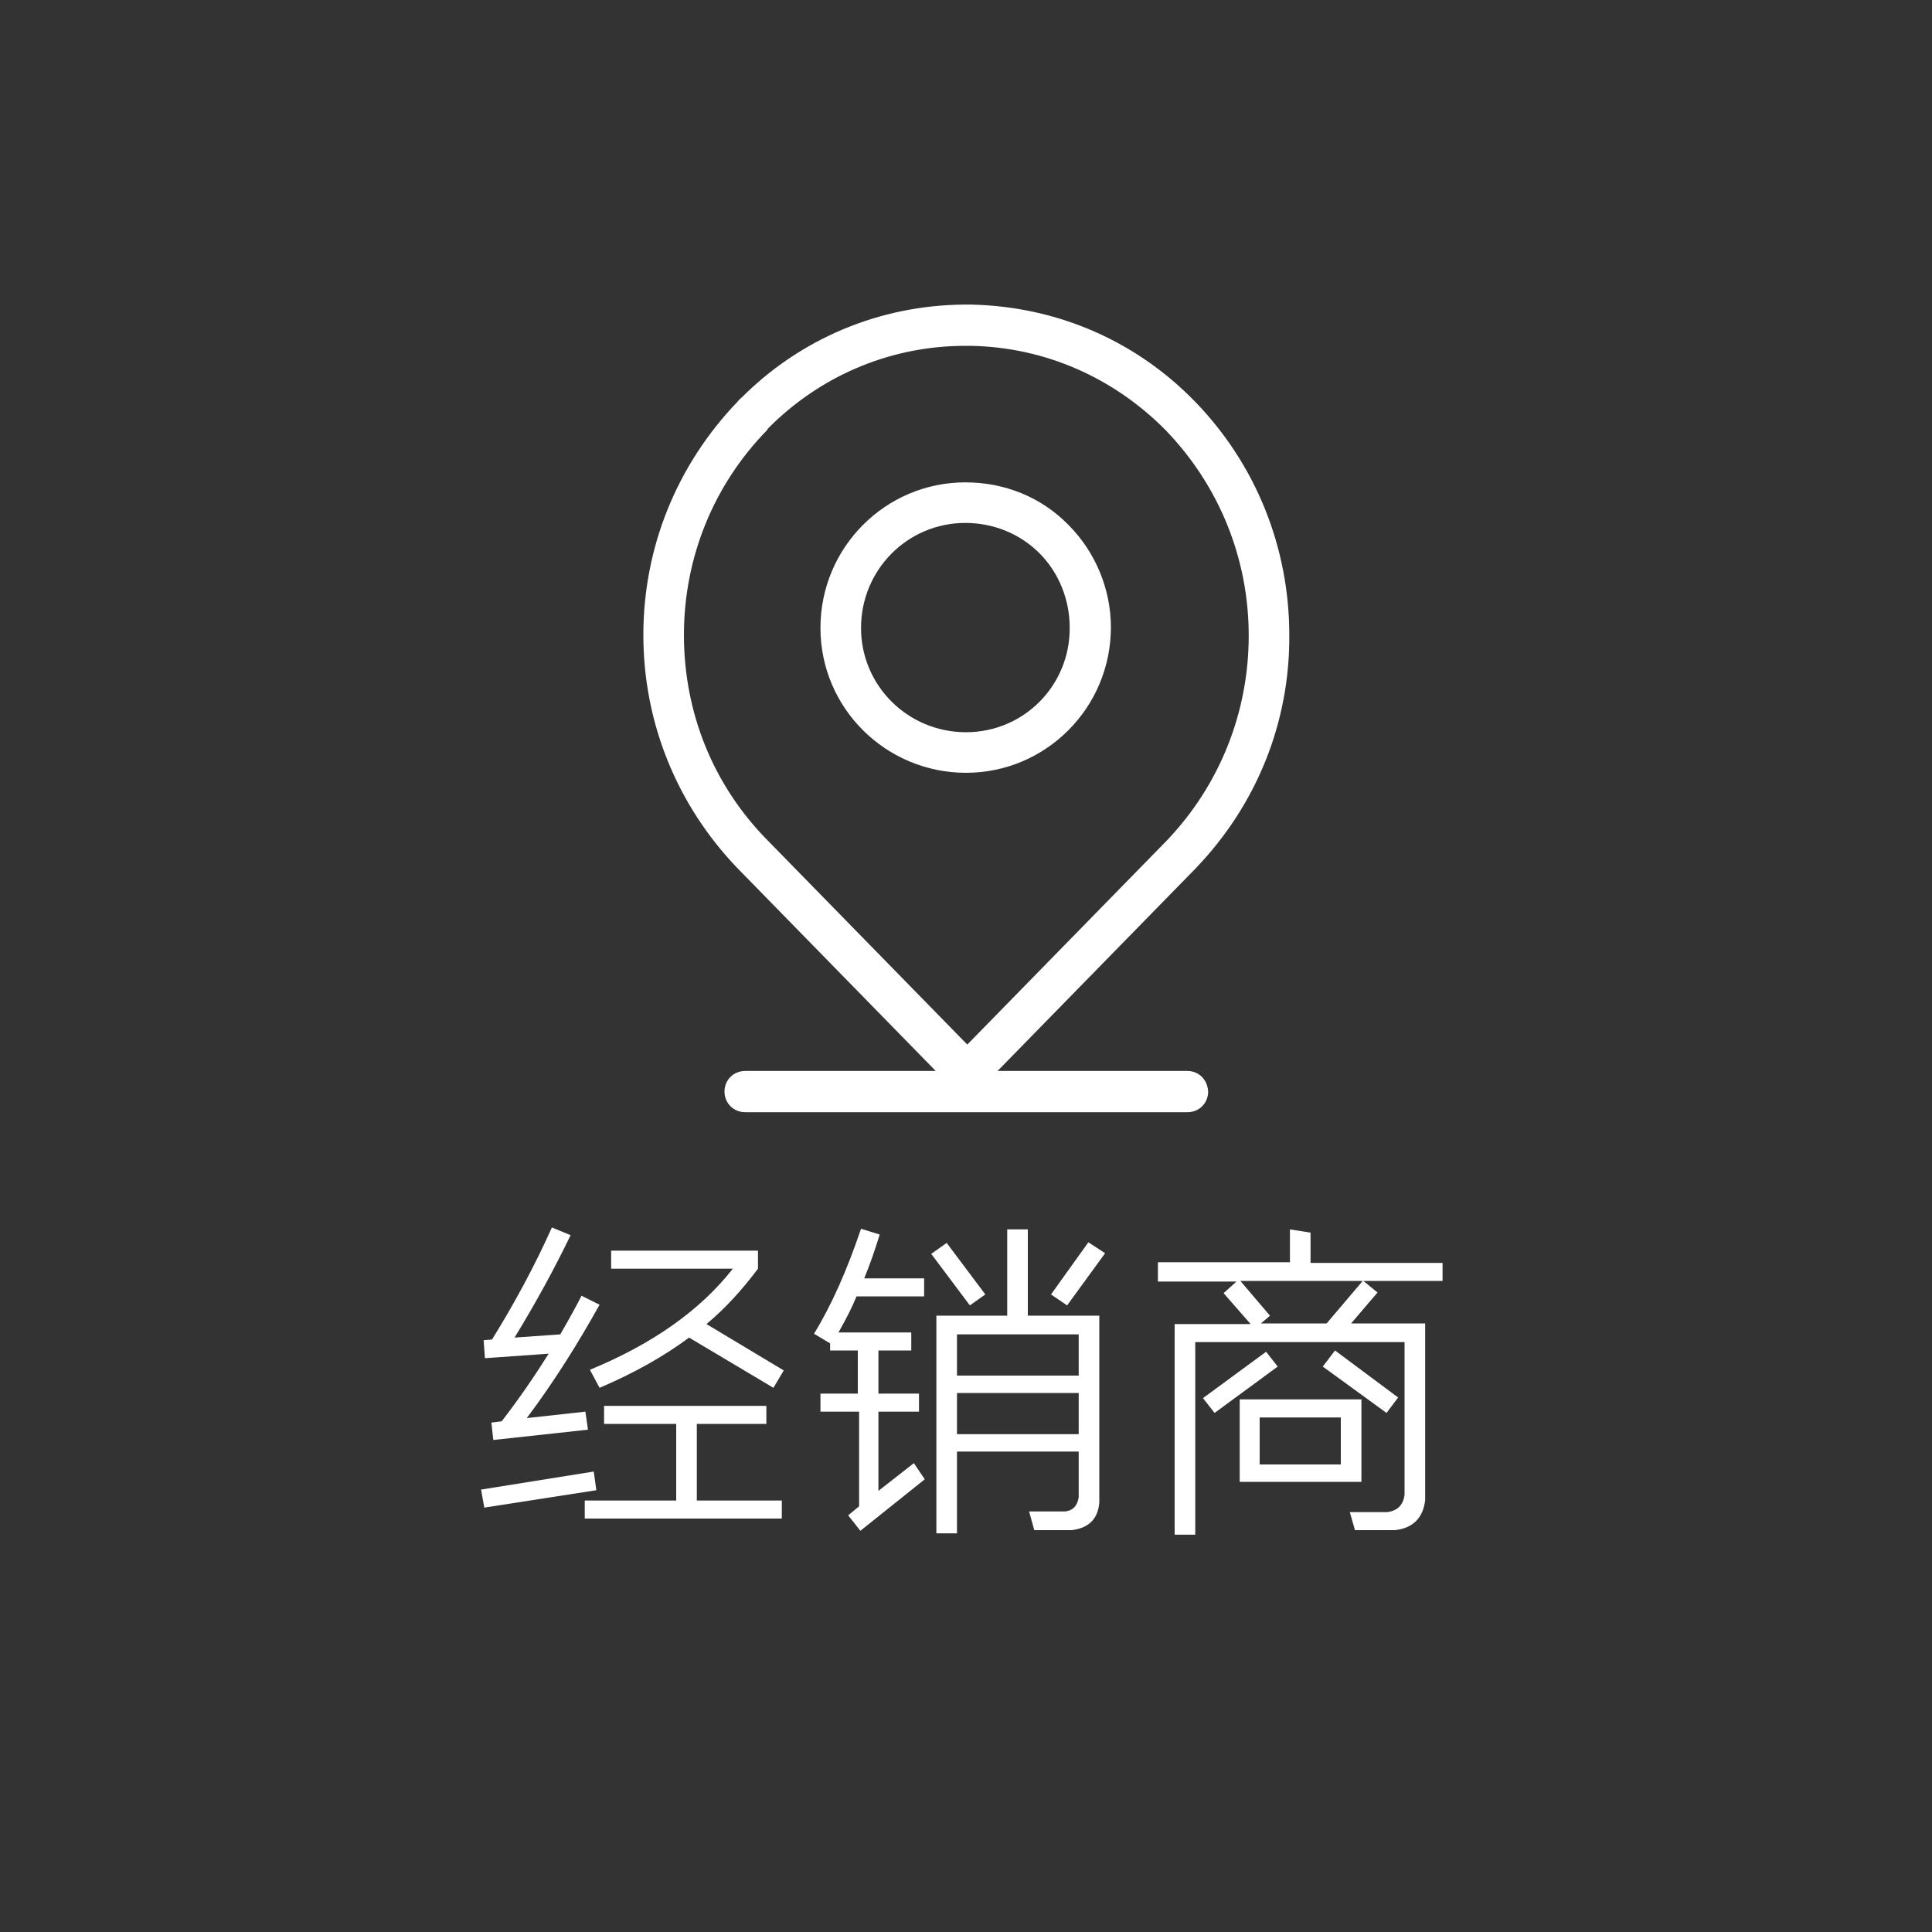
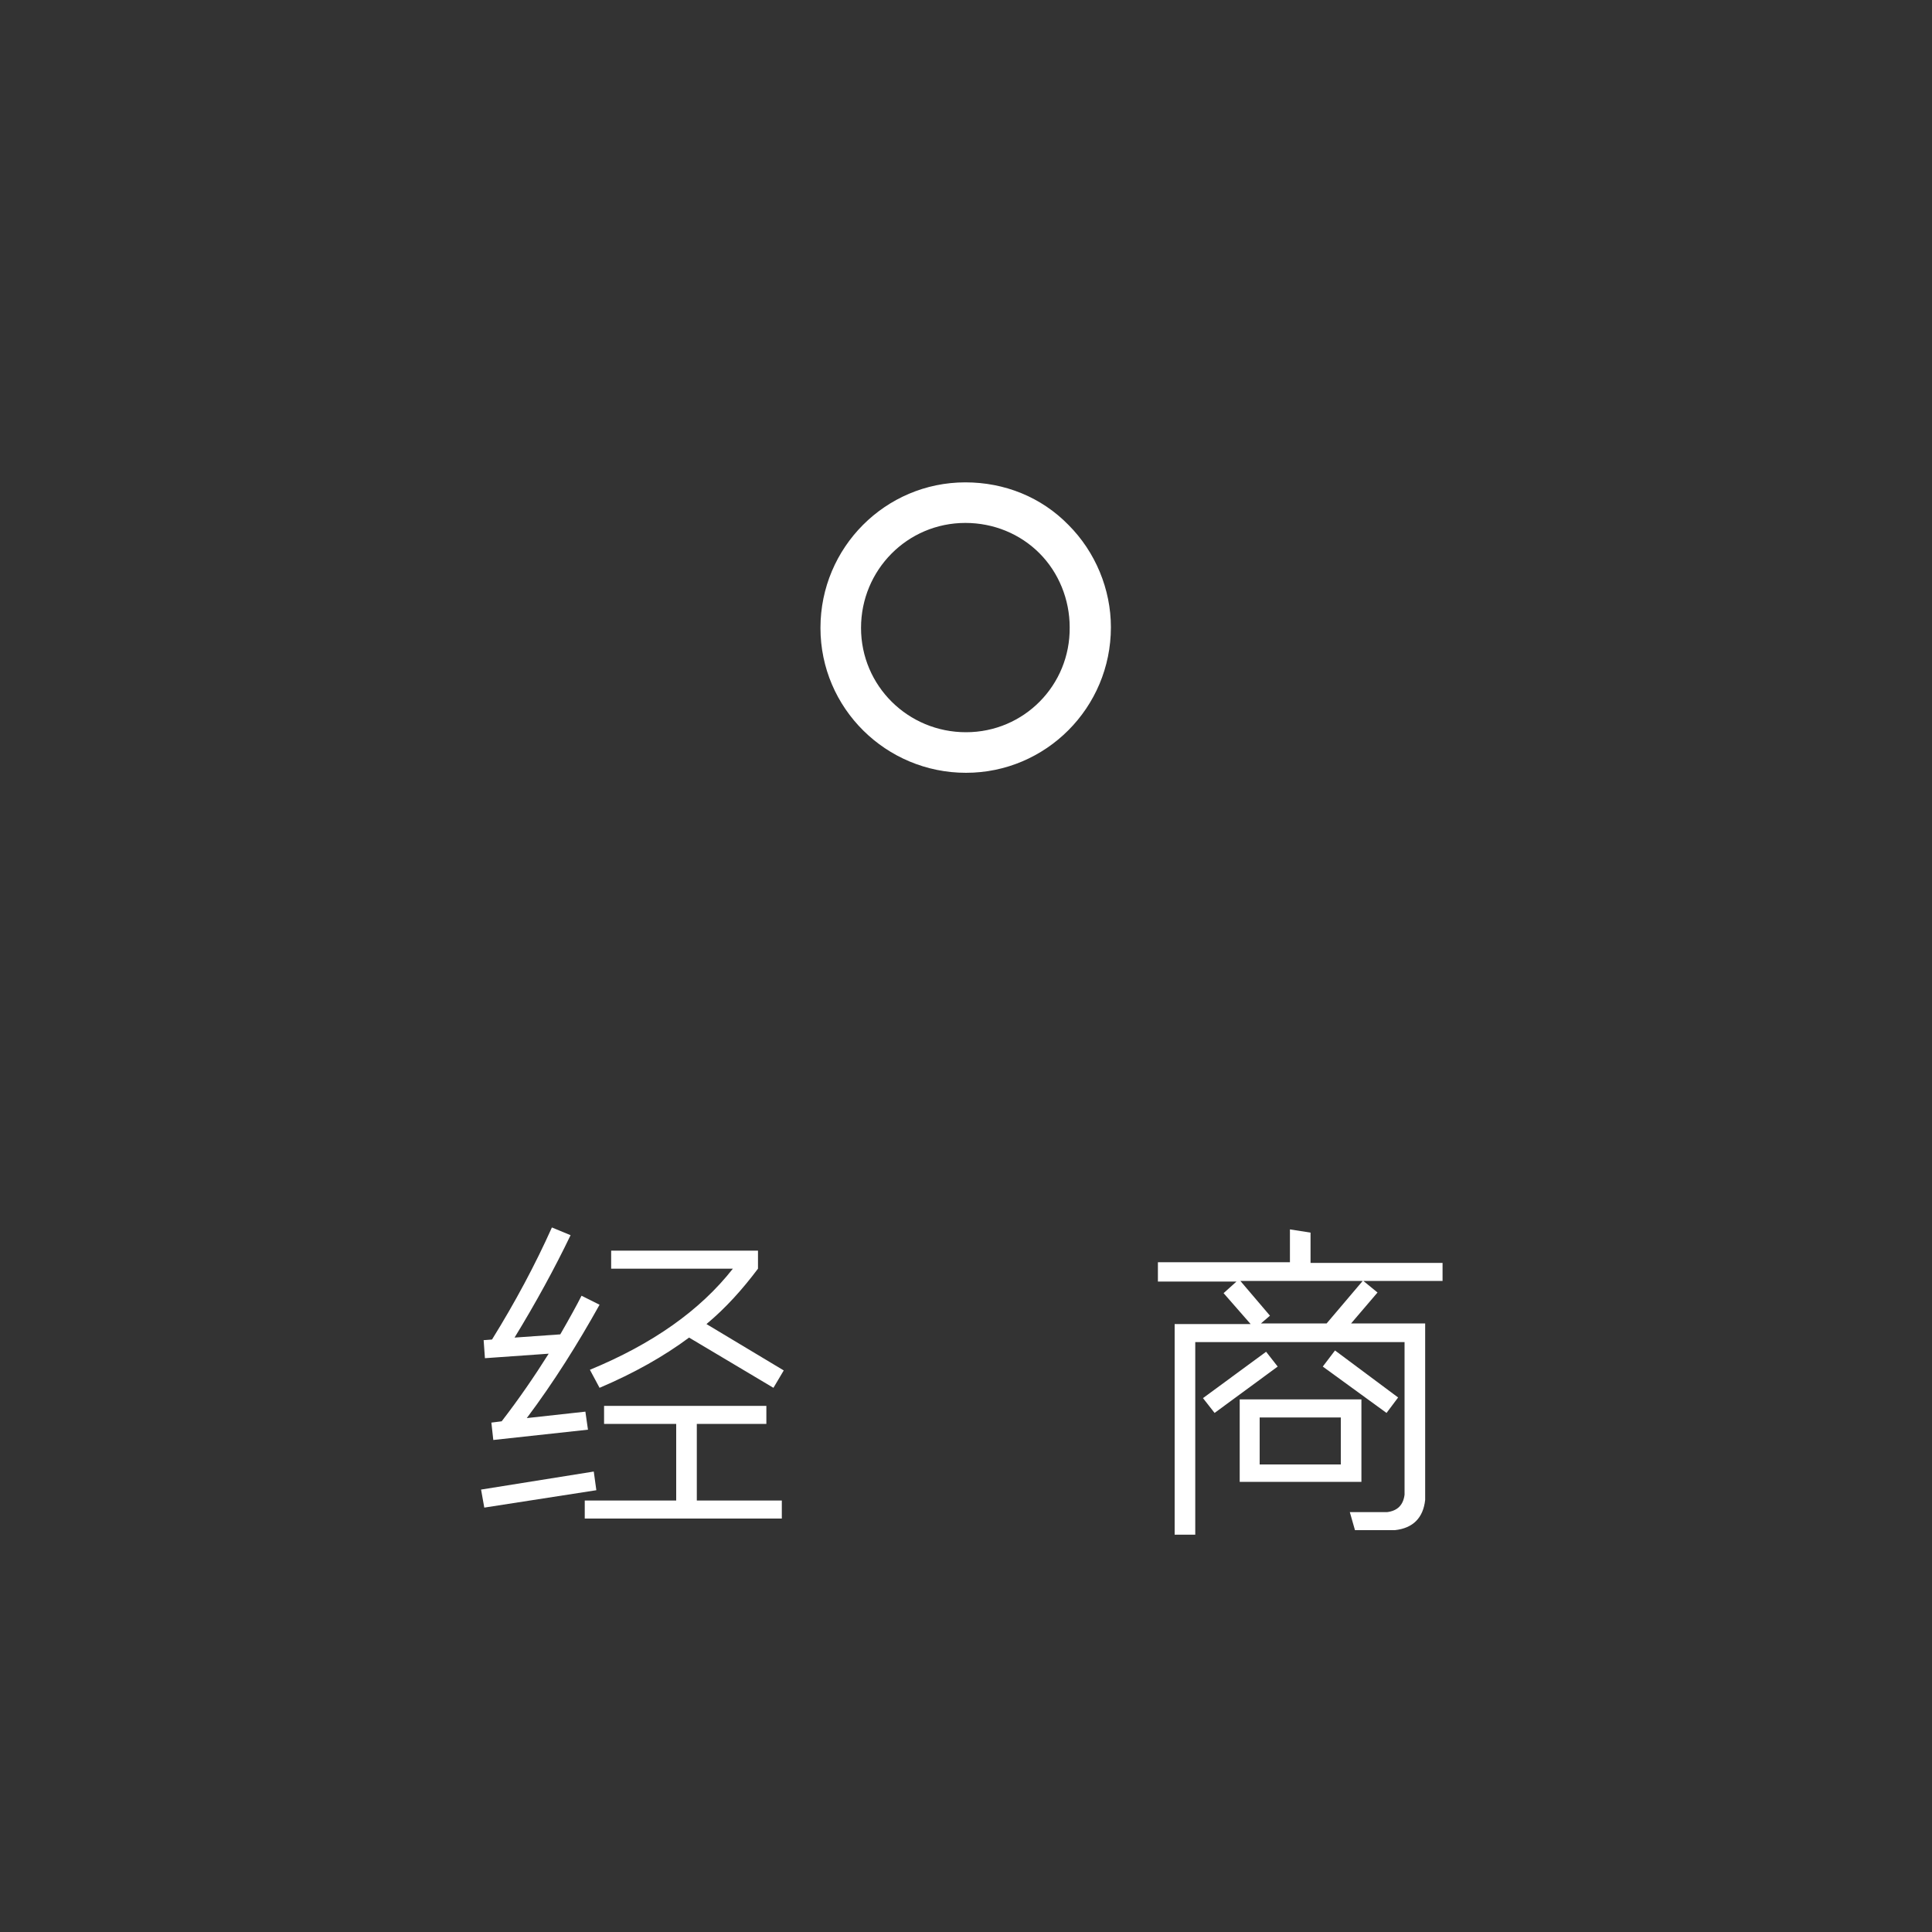
<svg xmlns="http://www.w3.org/2000/svg" version="1.1" id="图层_1" x="0px" y="0px" viewBox="0 0 300 300" style="enable-background:new 0 0 300 300;" xml:space="preserve">
  <rect x="0" y="0" width="300" height="300" fill="#333333" stroke="none" />
  <style type="text/css">
	.st0{fill:#FFFFFF;}
	.st1{enable-background:new    ;}
</style>
  <g>
    <path class="st0" d="M172.5,97.4c0-5.9-2.4-11.7-6.6-15.9c-4.2-4.3-9.9-6.6-16-6.6c-12.4,0-22.5,10.1-22.5,22.6S137.6,120,150,120   S172.5,109.9,172.5,97.4z M150,113.7c-9,0-16.3-7.2-16.3-16.2s7.2-16.3,16.2-16.3c4.4,0,8.5,1.7,11.5,4.7s4.7,7.2,4.7,11.5   C166.2,106.4,159,113.7,150,113.7z" />
-     <path class="st0" d="M184.4,166.3h-29.5l30.8-31.5c9.4-9.8,14.6-22.6,14.5-36.2c0-13.6-5.2-26.5-14.6-36.2l0,0   c-9.2-9.5-21.5-14.8-34.7-15.1c-13.2-0.2-25.7,4.7-35.2,13.9c-0.1,0.1-0.2,0.2-0.3,0.3c-0.3,0.3-0.6,0.5-0.9,0.9   c-9.4,9.8-14.6,22.6-14.6,36.2s5.2,26.4,14.6,36.2l30.8,31.5h-29.6c-1.8,0-3.2,1.4-3.2,3.2s1.4,3.2,3.2,3.2h68.7   c1.8,0,3.2-1.4,3.2-3.2C187.5,167.6,186.1,166.3,184.4,166.3z M106.2,98.6c0-12,4.6-23.3,12.9-31.8l0.1-0.2   c0.1-0.1,0.3-0.3,0.4-0.4s0.3-0.3,0.4-0.4c8.1-7.8,18.7-12.1,29.9-12.1c0.3,0,0.5,0,0.8,0c11.5,0.2,22.2,4.9,30.3,13.1   c8.3,8.6,12.9,19.9,12.9,31.9c0,11.9-4.5,23.2-12.7,31.8l-31,31.7l-31-31.7C110.7,121.9,106.2,110.6,106.2,98.6z" />
  </g>
  <g class="st1">
    <path class="st0" d="M74.7,231.3l17.5-2.8l0.4,2.9l-17.4,2.7L74.7,231.3z M76.3,220.9l1.6-0.2c2.7-3.5,5.1-7,7.3-10.5l-9.9,0.7   l-0.2-2.8l1.3-0.1c3.6-5.8,6.7-11.6,9.3-17.4l2.9,1.2c-2.5,5.2-5.4,10.5-8.7,15.9l7.1-0.5c1.5-2.6,2.6-4.6,3.3-6l2.8,1.4   c-3.4,6.1-7.1,12-11.3,17.6l9.1-1l0.4,2.8l-14.7,1.6L76.3,220.9z M90.8,233H105v-11.9H93.8v-2.8H119v2.8h-10.8V233h13.2v2.8H90.8   V233z M94.9,194.2h22.8v2.8c-2.4,3.2-5,6.1-8,8.6l12,7.2l-1.6,2.7l-13.1-7.8c-3.9,2.9-8.5,5.5-13.9,7.8l-1.5-2.8   c9.7-4,17.1-9.2,22.2-15.7H94.9V194.2z" />
-     <path class="st0" d="M127.2,216.4h6v-6.7h-4.3v-1.1l-2.5-1.5c2.7-4.4,5.1-9.8,7.3-16.3l2.9,0.9c-0.7,2.3-1.5,4.6-2.4,6.8h9.3v2.8   h-10.5c-0.6,1.5-1.5,3.3-2.8,5.6h11.3v2.8h-5.1v6.7h6.3v2.8h-6.3v12.3l5.5-4.3l1.7,2.5l-10,8l-1.9-2.4l1.7-1.4v-14.7h-6V216.4z    M147,193l6,8l-2.4,1.7l-6-8L147,193z M170.7,233.3c-0.2,2.6-1.7,4-4.3,4.3h-5.8l-0.8-2.9h5.5c1.3-0.1,2-0.9,2.2-2.2v-7.1h-18.9   v12.7h-3.2v-33.8h11v-13.4h3.2v13.4h11.1V233.3z M148.6,207.2v6.4h18.9v-6.4H148.6z M148.6,216.3v6.4h18.9v-6.4H148.6z    M171.6,194.6l-5.9,8.1l-2.5-1.7l5.8-8.1L171.6,194.6z" />
    <path class="st0" d="M179.8,196h20.5v-5.1l3.2,0.5v4.7h20.5v2.8h-12.3l2.2,1.8l-4.1,4.8h11.5v27.4c-0.3,2.8-1.9,4.4-4.7,4.7h-6.2   l-0.8-2.8h5.8c1.6-0.2,2.5-1.1,2.7-2.7v-23.7h-32.5v29.9h-3.2v-32.7h11.8l-4.2-4.8l2-1.8h-12.2V196z M198.4,212.2l-9.8,7.2   l-1.8-2.3l9.8-7.2L198.4,212.2z M197.2,204.3l-1.4,1.2H206l5.6-6.6h-19L197.2,204.3z M192.5,217.3h18.9v12.8h-18.9V217.3z    M208.2,220.1h-12.6v7.3h12.6V220.1z M207.3,209.7l9.8,7.3l-1.8,2.4l-9.9-7.2L207.3,209.7z" />
  </g>
</svg>